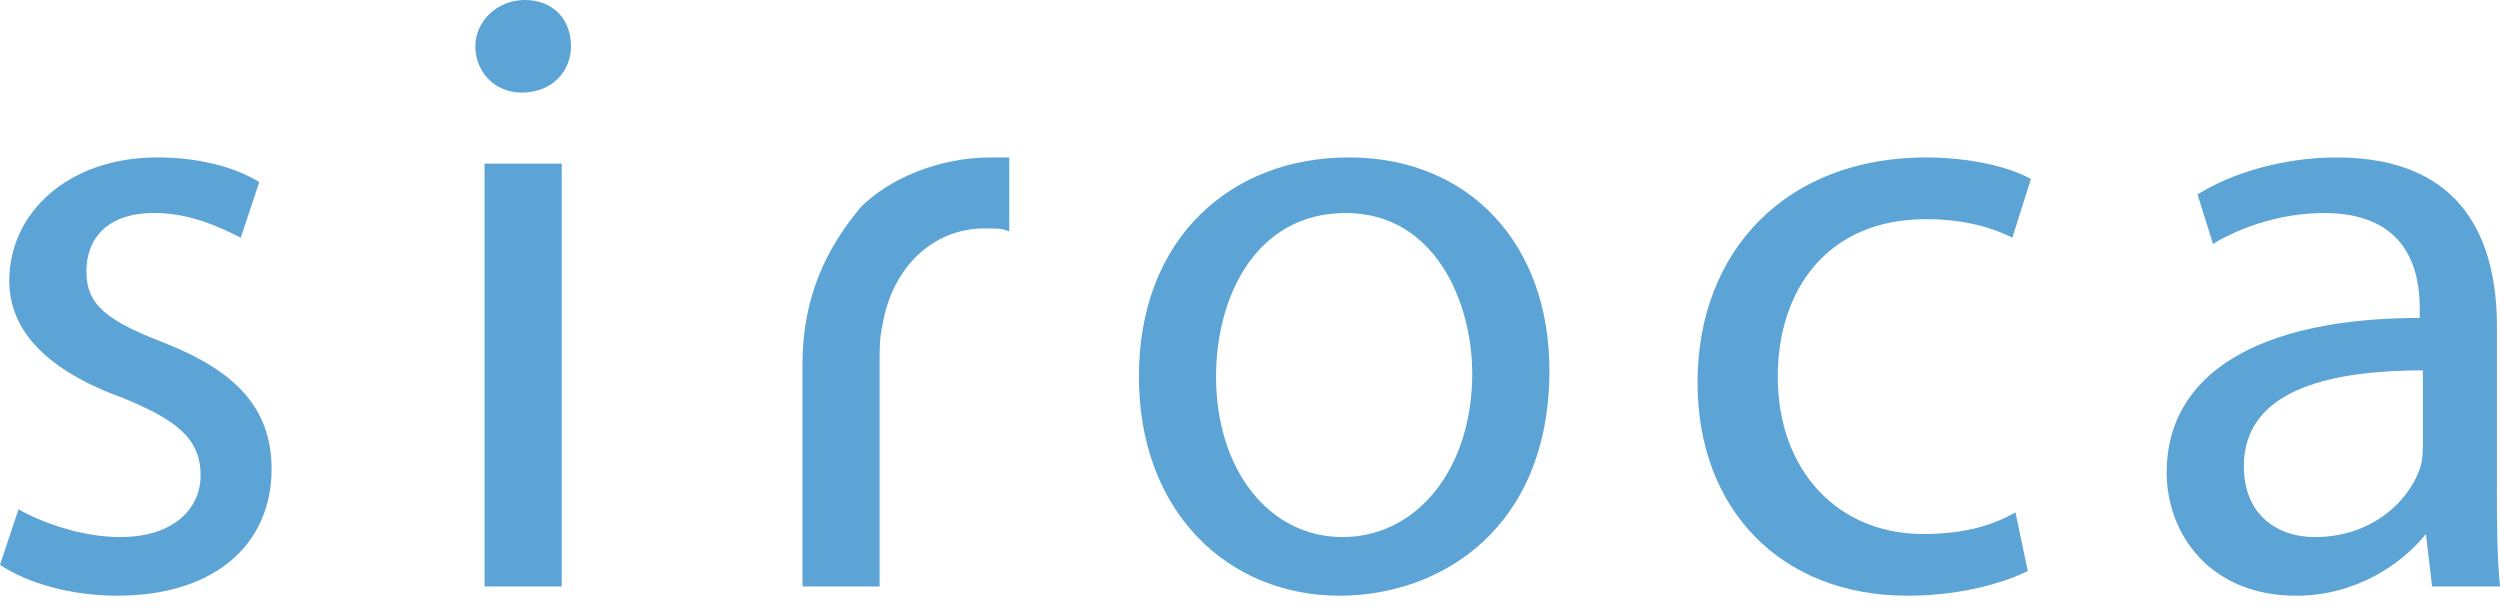
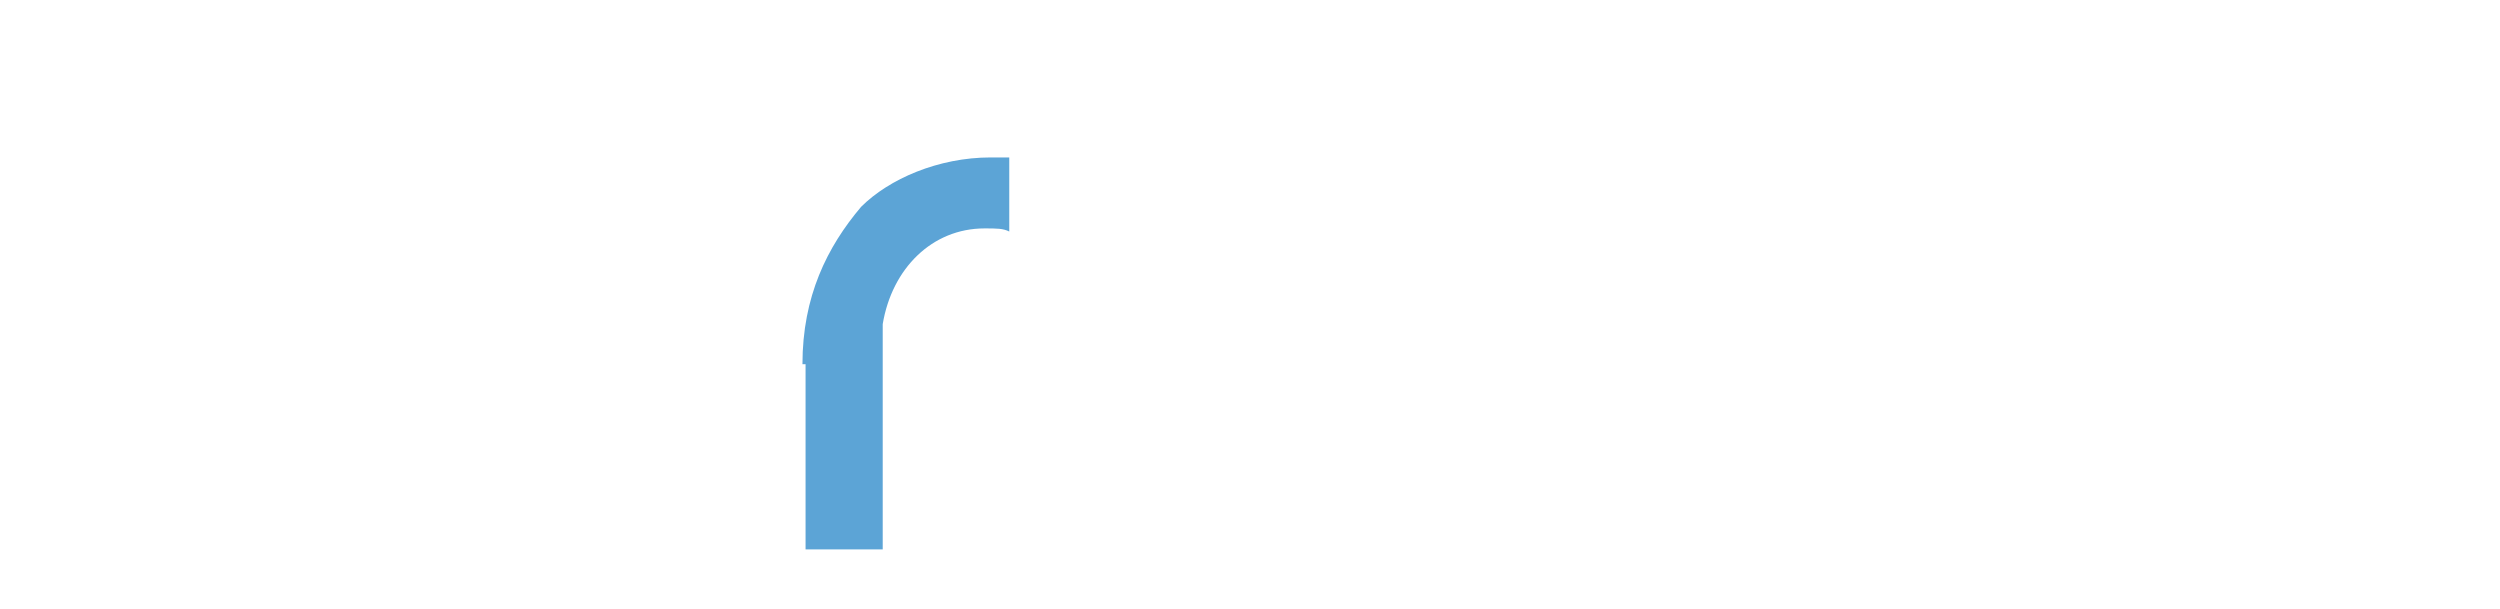
<svg xmlns="http://www.w3.org/2000/svg" version="1.1" id="圖層_1" x="0px" y="0px" width="115px" height="28px" viewBox="199.705 8.388 115 28" enable-background="new 199.705 8.388 115 28" xml:space="preserve">
  <g>
-     <path fill="#5CA4D6" d="M200.557,31.816L200.557,31.816c0.994,0.568,2.84,1.277,4.685,1.277c2.414,0,3.691-1.277,3.691-2.84   c0-1.703-1.136-2.557-3.549-3.549c-3.549-1.279-5.253-3.125-5.253-5.397c0-3.123,2.698-5.678,6.815-5.678   c1.845,0,3.549,0.426,4.685,1.135l-0.852,2.556c-0.852-0.425-2.271-1.136-3.975-1.136c-2.13,0-3.124,1.136-3.124,2.697   c0,1.562,0.994,2.272,3.549,3.266c3.266,1.277,4.969,2.98,4.969,5.82c0,3.408-2.556,5.822-7.099,5.822   c-2.13,0-4.117-0.568-5.395-1.42L200.557,31.816z" />
-     <path fill="#5CA4D6" d="M225.971,10.518L225.971,10.518c0,1.136-0.852,2.129-2.272,2.129c-1.277,0-2.129-0.994-2.129-2.129   c0-1.137,0.994-2.13,2.271-2.13S225.971,9.24,225.971,10.518 M221.996,15.913L221.996,15.913h3.549v19.452h-3.549V15.913z" />
-     <path fill="#5CA4D6" d="M236.618,25.142L236.618,25.142c0-3.123,1.137-5.394,2.699-7.241c1.278-1.277,3.549-2.271,5.961-2.271   h0.853v3.408c-0.284-0.143-0.569-0.143-1.137-0.143c-2.413,0-4.259,1.846-4.684,4.403c-0.143,0.564-0.143,1.135-0.143,1.703v10.363   h-3.549V25.142z" />
-     <path fill="#5CA4D6" d="M270.978,25.425L270.978,25.425c0,7.242-4.97,10.365-9.655,10.365c-5.111,0-9.229-3.834-9.229-10.08   c0-6.39,4.26-10.081,9.655-10.081C267.286,15.63,270.978,19.604,270.978,25.425 M255.643,25.71L255.643,25.71   c0,4.258,2.415,7.383,5.822,7.383s5.963-3.125,5.963-7.523c0-3.267-1.704-7.383-5.82-7.383   C257.489,18.186,255.643,22.018,255.643,25.71" />
-     <path fill="#5CA4D6" d="M292.983,34.656L292.983,34.656c-0.852,0.424-2.839,1.135-5.537,1.135c-5.821,0-9.654-3.975-9.654-9.797   c0-6.105,4.117-10.364,10.506-10.364c1.987,0,3.834,0.426,4.827,0.994l-0.852,2.696c-0.853-0.425-2.129-0.851-3.976-0.851   c-4.543,0-6.814,3.266-6.814,7.241c0,4.402,2.839,7.242,6.672,7.242c1.989,0,3.266-0.428,4.261-0.996L292.983,34.656z" />
-     <path fill="#5CA4D6" d="M314.563,30.679L314.563,30.679c0,1.705,0,3.264,0.142,4.686h-3.124l-0.283-2.414   c-1.136,1.42-3.266,2.84-5.963,2.84c-3.976,0-5.963-2.84-5.963-5.678c0-4.543,4.259-7.1,11.642-7.1v-0.428   c0-1.561-0.426-4.398-4.4-4.398c-1.847,0-3.691,0.566-5.111,1.418l-0.711-2.271c1.562-0.994,3.976-1.703,6.39-1.703   c5.963,0,7.383,3.975,7.383,7.809V30.679z M311.156,25.425L311.156,25.425c-3.834,0-8.234,0.709-8.234,4.402   c0,2.271,1.561,3.266,3.265,3.266c2.556,0,4.259-1.562,4.827-3.125c0.143-0.424,0.143-0.85,0.143-1.135V25.425z" />
+     <path fill="#5CA4D6" d="M236.618,25.142L236.618,25.142c0-3.123,1.137-5.394,2.699-7.241c1.278-1.277,3.549-2.271,5.961-2.271   h0.853v3.408c-0.284-0.143-0.569-0.143-1.137-0.143c-2.413,0-4.259,1.846-4.684,4.403v10.363   h-3.549V25.142z" />
  </g>
</svg>